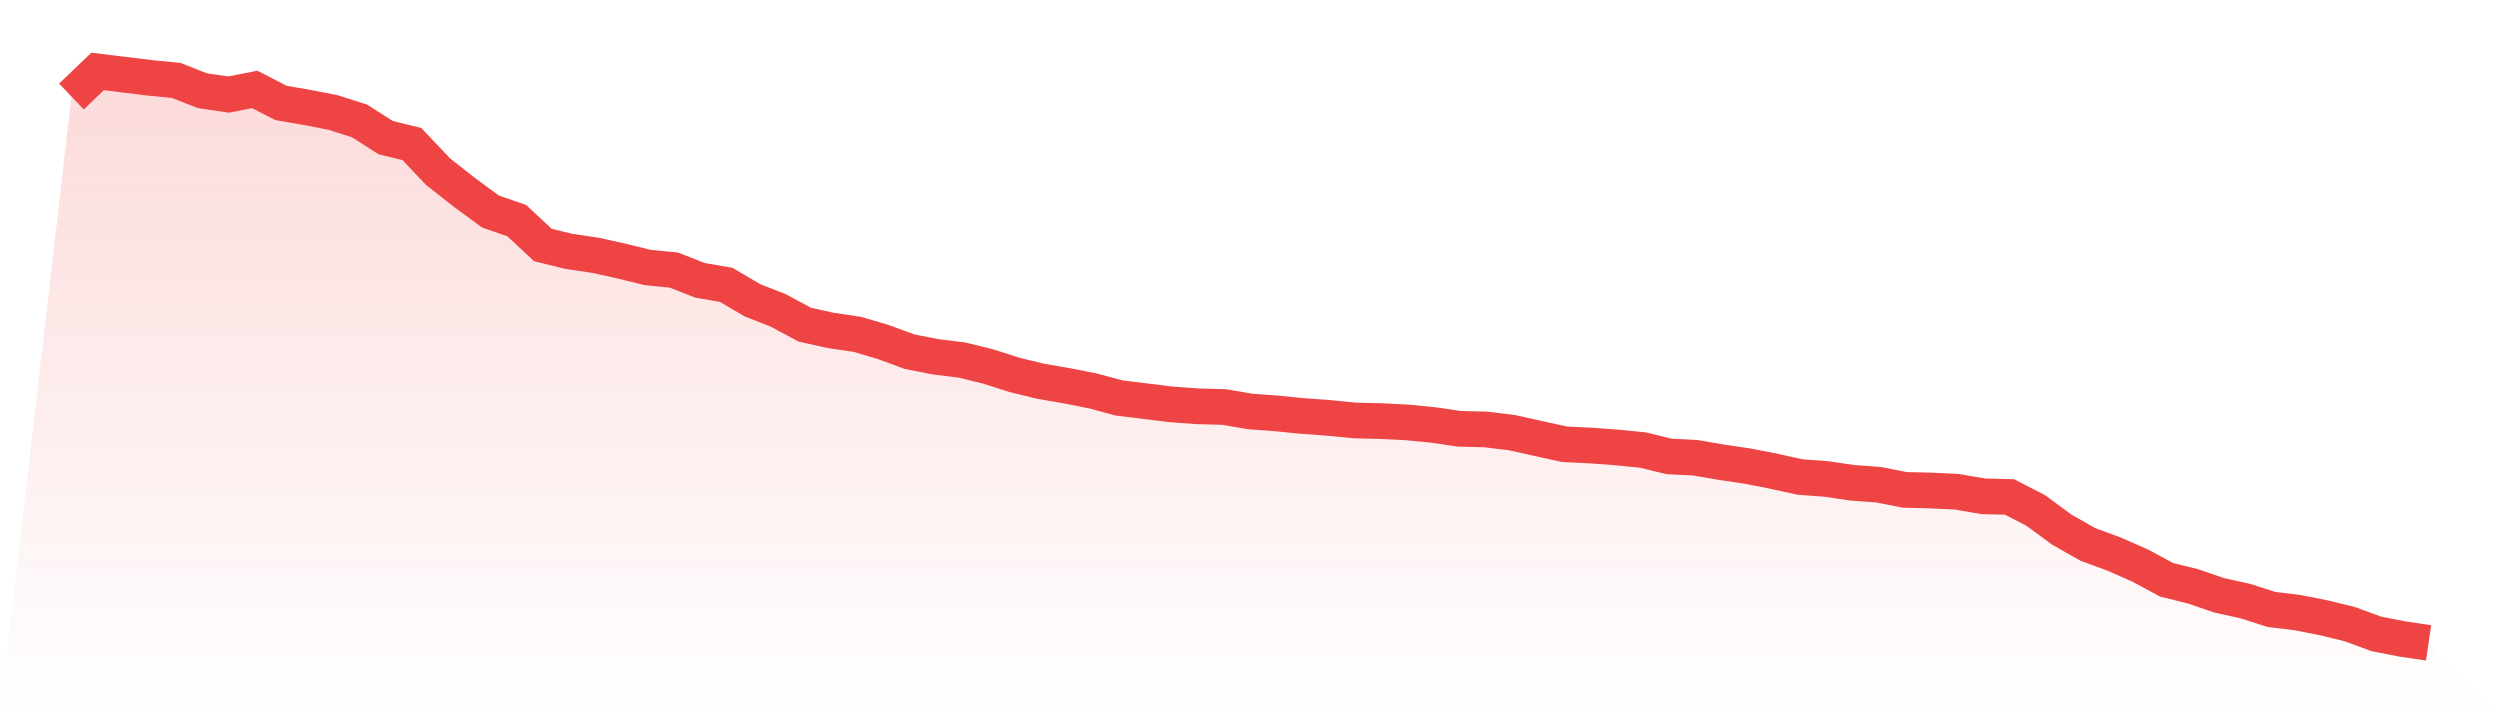
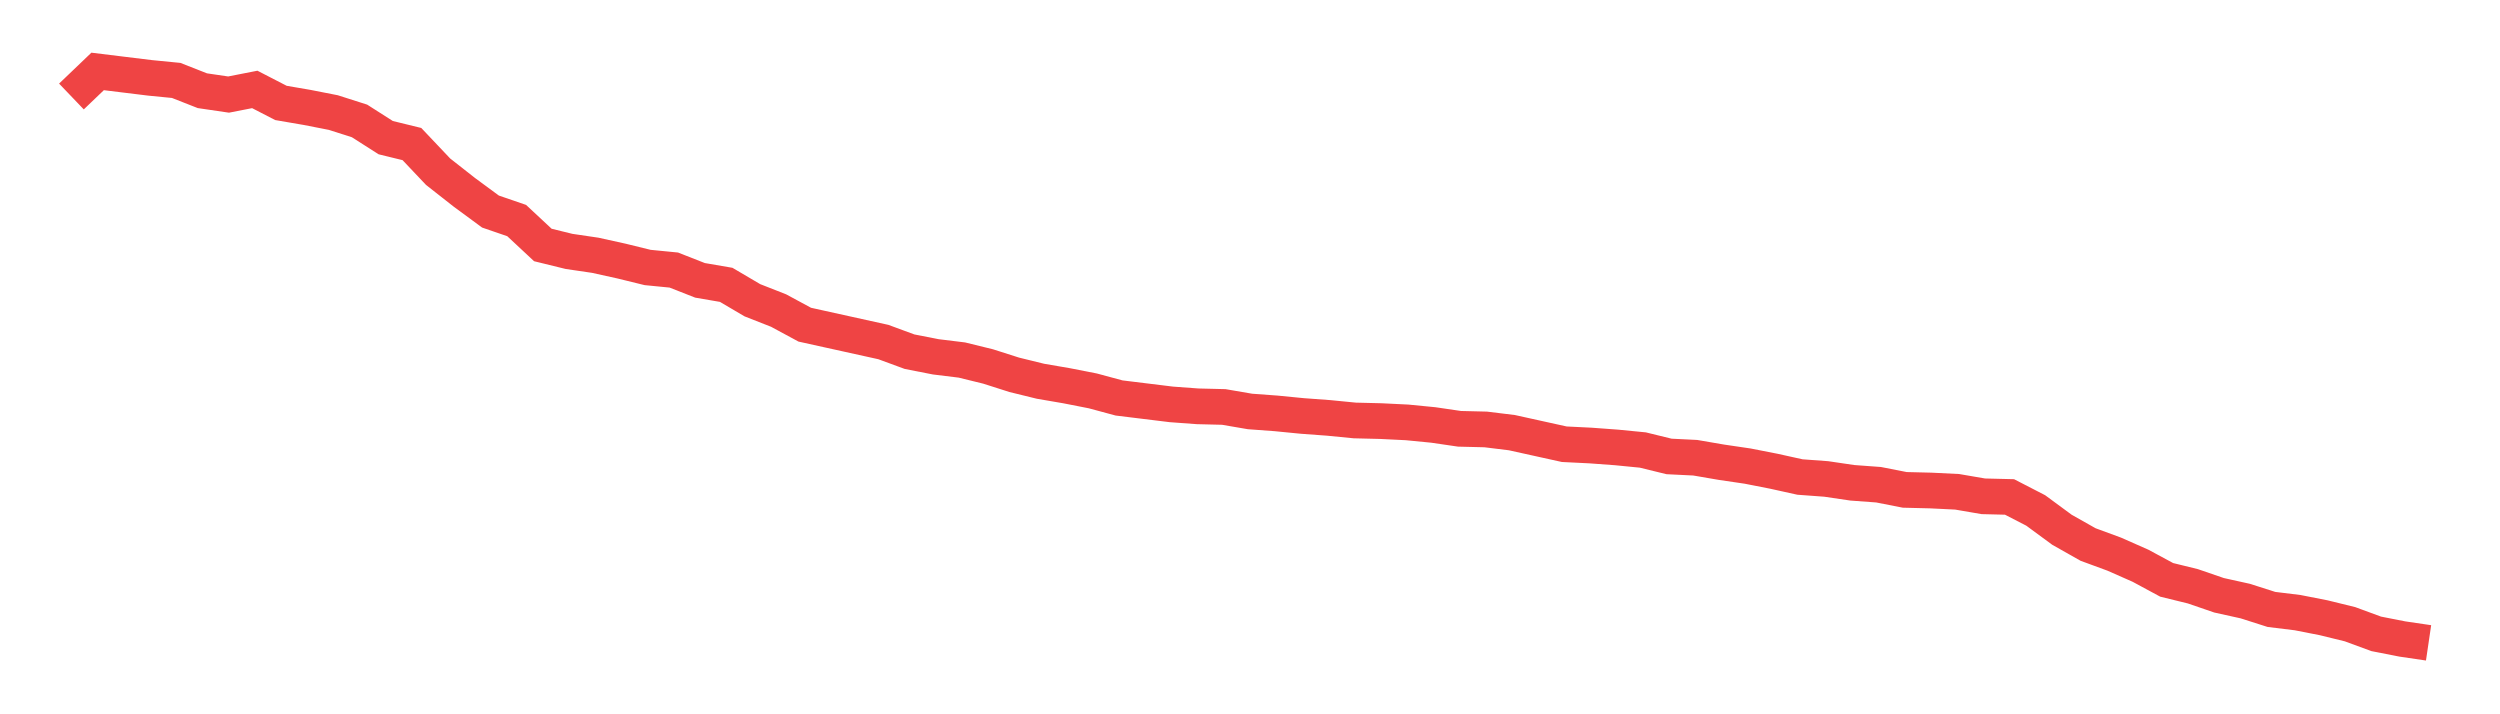
<svg xmlns="http://www.w3.org/2000/svg" viewBox="0 0 140 40">
  <defs>
    <linearGradient id="gradient" x1="0" x2="0" y1="0" y2="1">
      <stop offset="0%" stop-color="#ef4444" stop-opacity="0.2" />
      <stop offset="100%" stop-color="#ef4444" stop-opacity="0" />
    </linearGradient>
  </defs>
-   <path d="M4,5.404 L4,5.404 L5.467,4 L6.933,4.18 L8.4,4.36 L9.867,4.504 L11.333,5.08 L12.8,5.296 L14.267,5.008 L15.733,5.764 L17.2,6.016 L18.667,6.304 L20.133,6.772 L21.6,7.708 L23.067,8.067 L24.533,9.615 L26,10.767 L27.467,11.847 L28.933,12.351 L30.4,13.719 L31.867,14.079 L33.333,14.295 L34.8,14.619 L36.267,14.979 L37.733,15.123 L39.2,15.699 L40.667,15.951 L42.133,16.814 L43.6,17.39 L45.067,18.182 L46.533,18.506 L48,18.722 L49.467,19.154 L50.933,19.694 L52.4,19.982 L53.867,20.162 L55.333,20.522 L56.8,20.99 L58.267,21.35 L59.733,21.602 L61.2,21.89 L62.667,22.286 L64.133,22.466 L65.6,22.646 L67.067,22.754 L68.533,22.79 L70,23.042 L71.467,23.15 L72.933,23.294 L74.4,23.402 L75.867,23.546 L77.333,23.582 L78.8,23.654 L80.267,23.798 L81.733,24.013 L83.2,24.049 L84.667,24.229 L86.133,24.553 L87.6,24.877 L89.067,24.949 L90.533,25.057 L92,25.201 L93.467,25.561 L94.933,25.633 L96.4,25.885 L97.867,26.101 L99.333,26.389 L100.8,26.713 L102.267,26.821 L103.733,27.037 L105.2,27.145 L106.667,27.433 L108.133,27.469 L109.6,27.541 L111.067,27.793 L112.533,27.829 L114,28.585 L115.467,29.665 L116.933,30.493 L118.4,31.033 L119.867,31.681 L121.333,32.472 L122.8,32.832 L124.267,33.336 L125.733,33.66 L127.2,34.128 L128.667,34.308 L130.133,34.596 L131.6,34.956 L133.067,35.496 L134.533,35.784 L136,36 L140,40 L0,40 z" fill="url(#gradient)" />
-   <path d="M4,5.404 L4,5.404 L5.467,4 L6.933,4.18 L8.4,4.36 L9.867,4.504 L11.333,5.08 L12.8,5.296 L14.267,5.008 L15.733,5.764 L17.2,6.016 L18.667,6.304 L20.133,6.772 L21.6,7.708 L23.067,8.067 L24.533,9.615 L26,10.767 L27.467,11.847 L28.933,12.351 L30.4,13.719 L31.867,14.079 L33.333,14.295 L34.8,14.619 L36.267,14.979 L37.733,15.123 L39.2,15.699 L40.667,15.951 L42.133,16.814 L43.6,17.39 L45.067,18.182 L46.533,18.506 L48,18.722 L49.467,19.154 L50.933,19.694 L52.4,19.982 L53.867,20.162 L55.333,20.522 L56.8,20.99 L58.267,21.35 L59.733,21.602 L61.2,21.89 L62.667,22.286 L64.133,22.466 L65.6,22.646 L67.067,22.754 L68.533,22.79 L70,23.042 L71.467,23.15 L72.933,23.294 L74.4,23.402 L75.867,23.546 L77.333,23.582 L78.8,23.654 L80.267,23.798 L81.733,24.013 L83.2,24.049 L84.667,24.229 L86.133,24.553 L87.6,24.877 L89.067,24.949 L90.533,25.057 L92,25.201 L93.467,25.561 L94.933,25.633 L96.4,25.885 L97.867,26.101 L99.333,26.389 L100.8,26.713 L102.267,26.821 L103.733,27.037 L105.2,27.145 L106.667,27.433 L108.133,27.469 L109.6,27.541 L111.067,27.793 L112.533,27.829 L114,28.585 L115.467,29.665 L116.933,30.493 L118.4,31.033 L119.867,31.681 L121.333,32.472 L122.8,32.832 L124.267,33.336 L125.733,33.66 L127.2,34.128 L128.667,34.308 L130.133,34.596 L131.6,34.956 L133.067,35.496 L134.533,35.784 L136,36" fill="none" stroke="#ef4444" stroke-width="2" />
+   <path d="M4,5.404 L4,5.404 L5.467,4 L6.933,4.18 L8.4,4.36 L9.867,4.504 L11.333,5.08 L12.8,5.296 L14.267,5.008 L15.733,5.764 L17.2,6.016 L18.667,6.304 L20.133,6.772 L21.6,7.708 L23.067,8.067 L24.533,9.615 L26,10.767 L27.467,11.847 L28.933,12.351 L30.4,13.719 L31.867,14.079 L33.333,14.295 L34.8,14.619 L36.267,14.979 L37.733,15.123 L39.2,15.699 L40.667,15.951 L42.133,16.814 L43.6,17.39 L45.067,18.182 L46.533,18.506 L49.467,19.154 L50.933,19.694 L52.4,19.982 L53.867,20.162 L55.333,20.522 L56.8,20.99 L58.267,21.35 L59.733,21.602 L61.2,21.89 L62.667,22.286 L64.133,22.466 L65.6,22.646 L67.067,22.754 L68.533,22.79 L70,23.042 L71.467,23.15 L72.933,23.294 L74.4,23.402 L75.867,23.546 L77.333,23.582 L78.8,23.654 L80.267,23.798 L81.733,24.013 L83.2,24.049 L84.667,24.229 L86.133,24.553 L87.6,24.877 L89.067,24.949 L90.533,25.057 L92,25.201 L93.467,25.561 L94.933,25.633 L96.4,25.885 L97.867,26.101 L99.333,26.389 L100.8,26.713 L102.267,26.821 L103.733,27.037 L105.2,27.145 L106.667,27.433 L108.133,27.469 L109.6,27.541 L111.067,27.793 L112.533,27.829 L114,28.585 L115.467,29.665 L116.933,30.493 L118.4,31.033 L119.867,31.681 L121.333,32.472 L122.8,32.832 L124.267,33.336 L125.733,33.66 L127.2,34.128 L128.667,34.308 L130.133,34.596 L131.6,34.956 L133.067,35.496 L134.533,35.784 L136,36" fill="none" stroke="#ef4444" stroke-width="2" />
</svg>